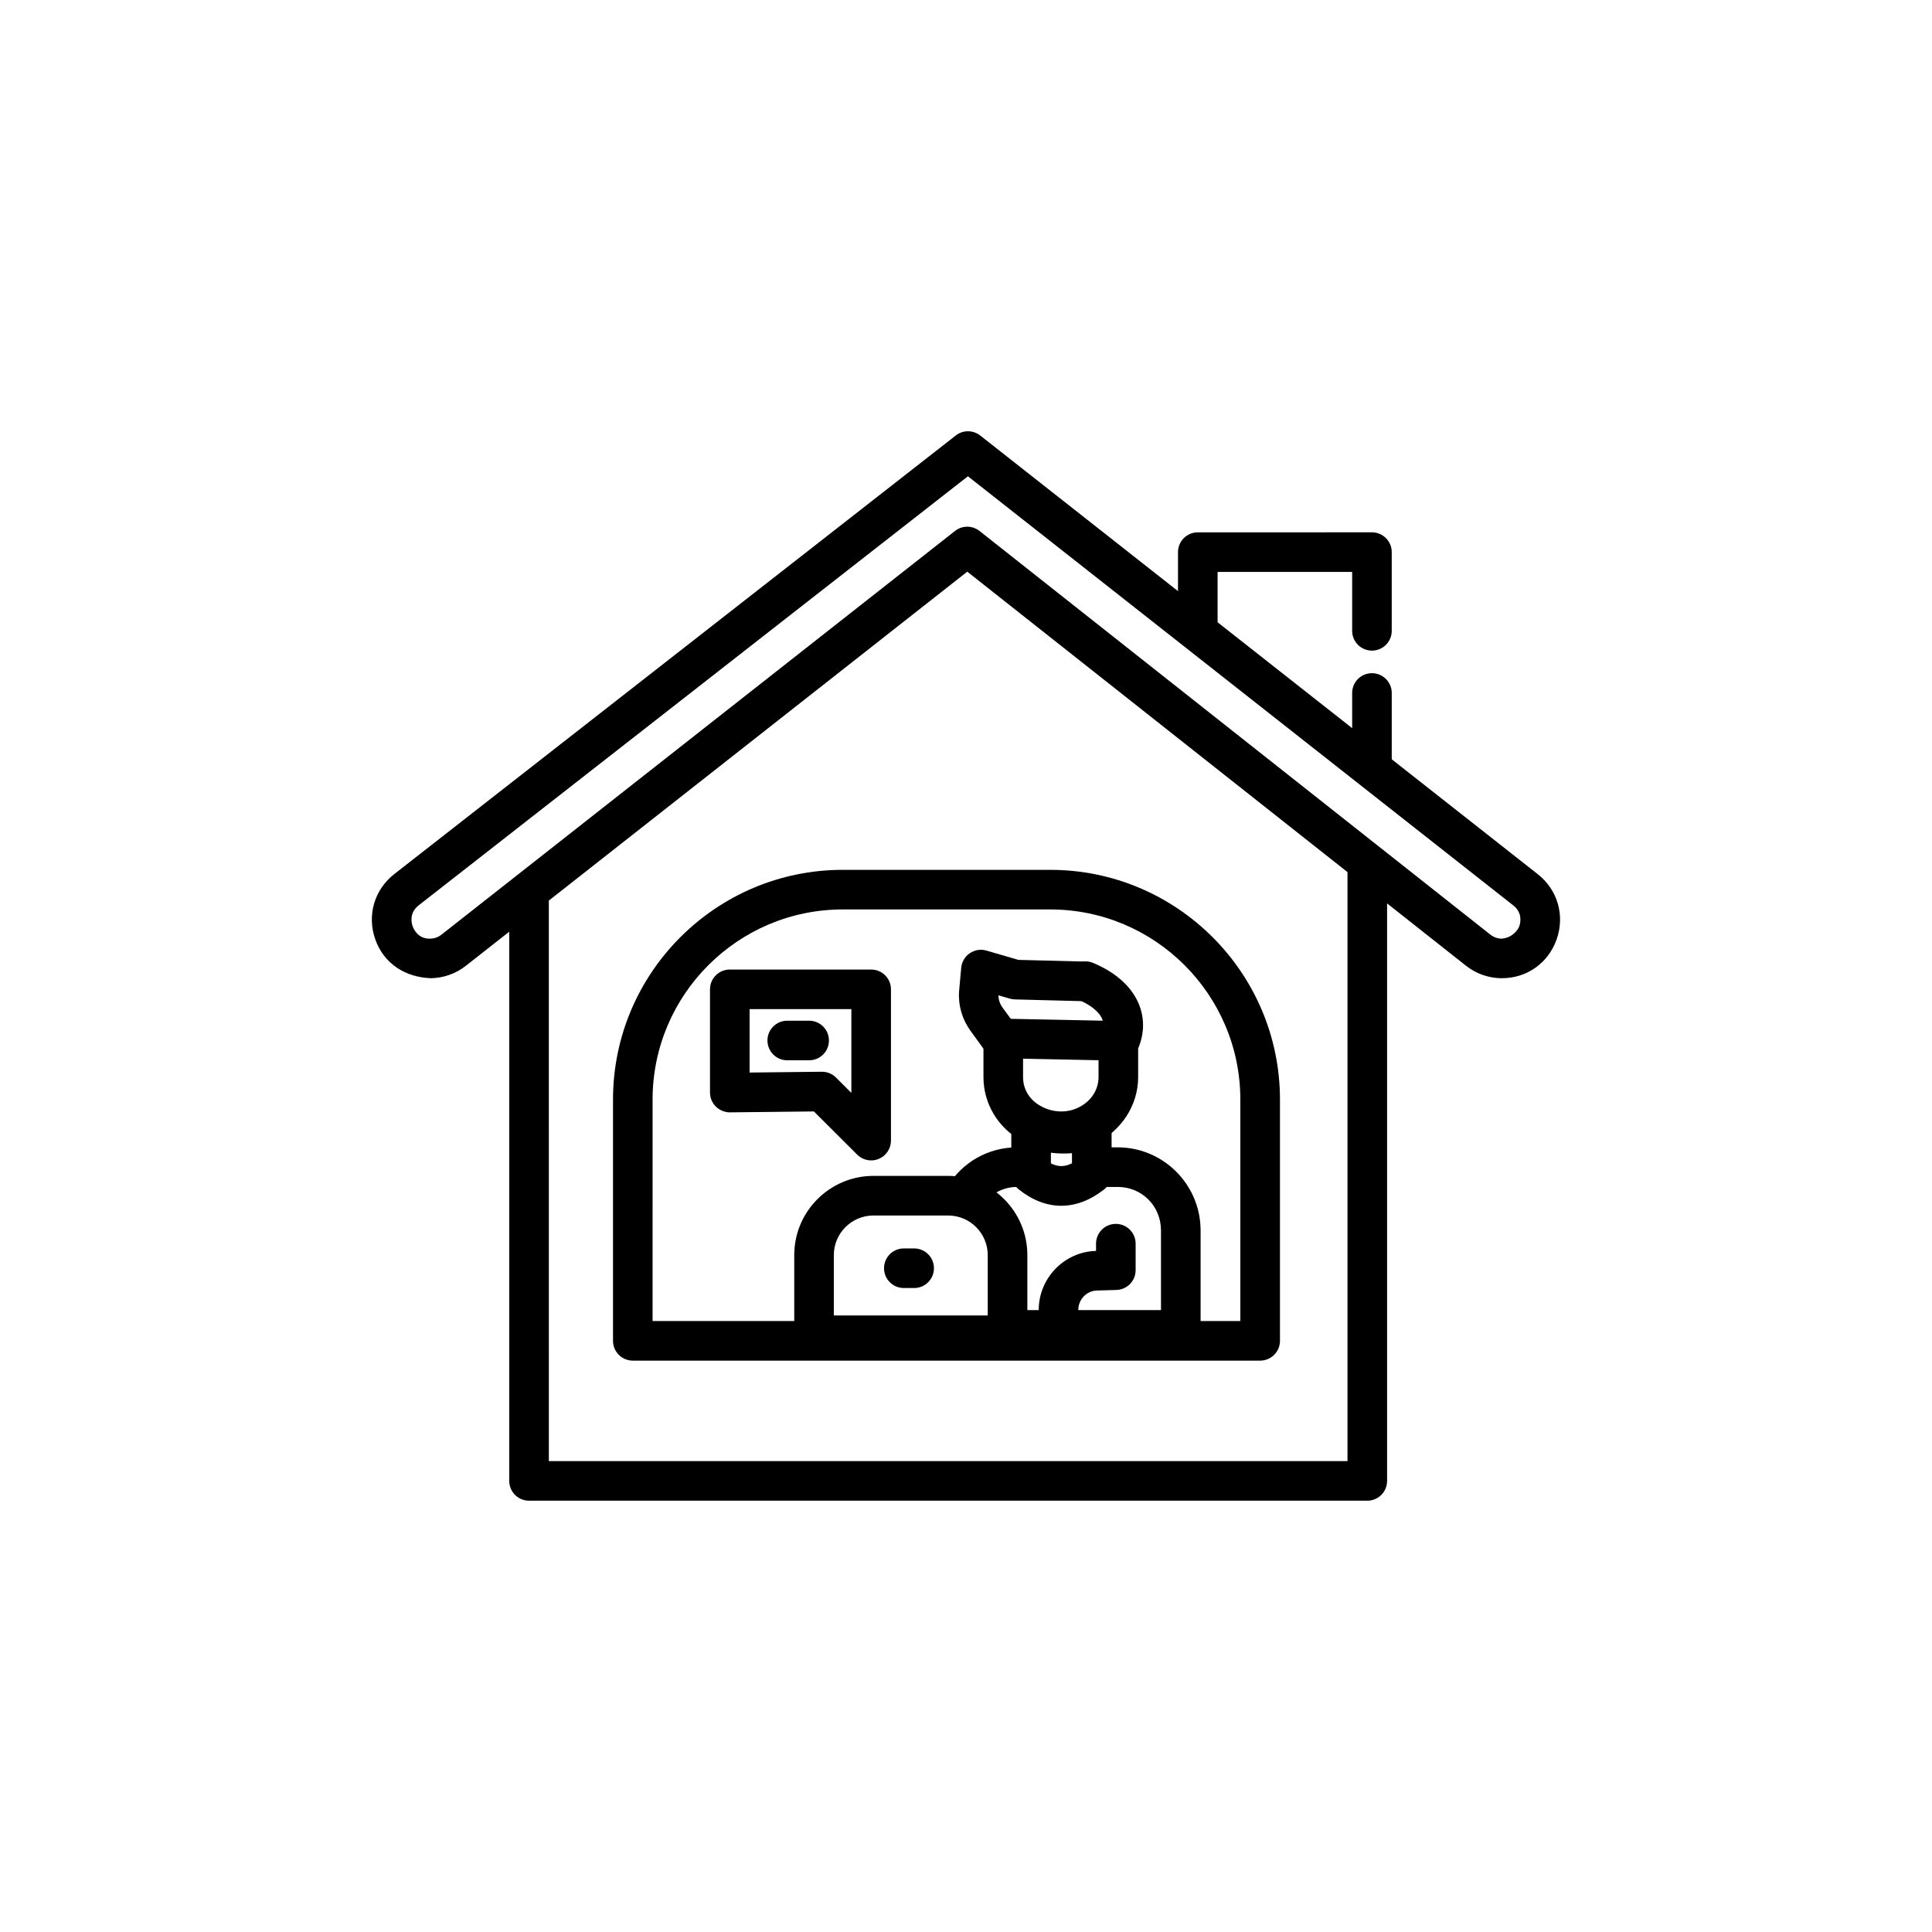
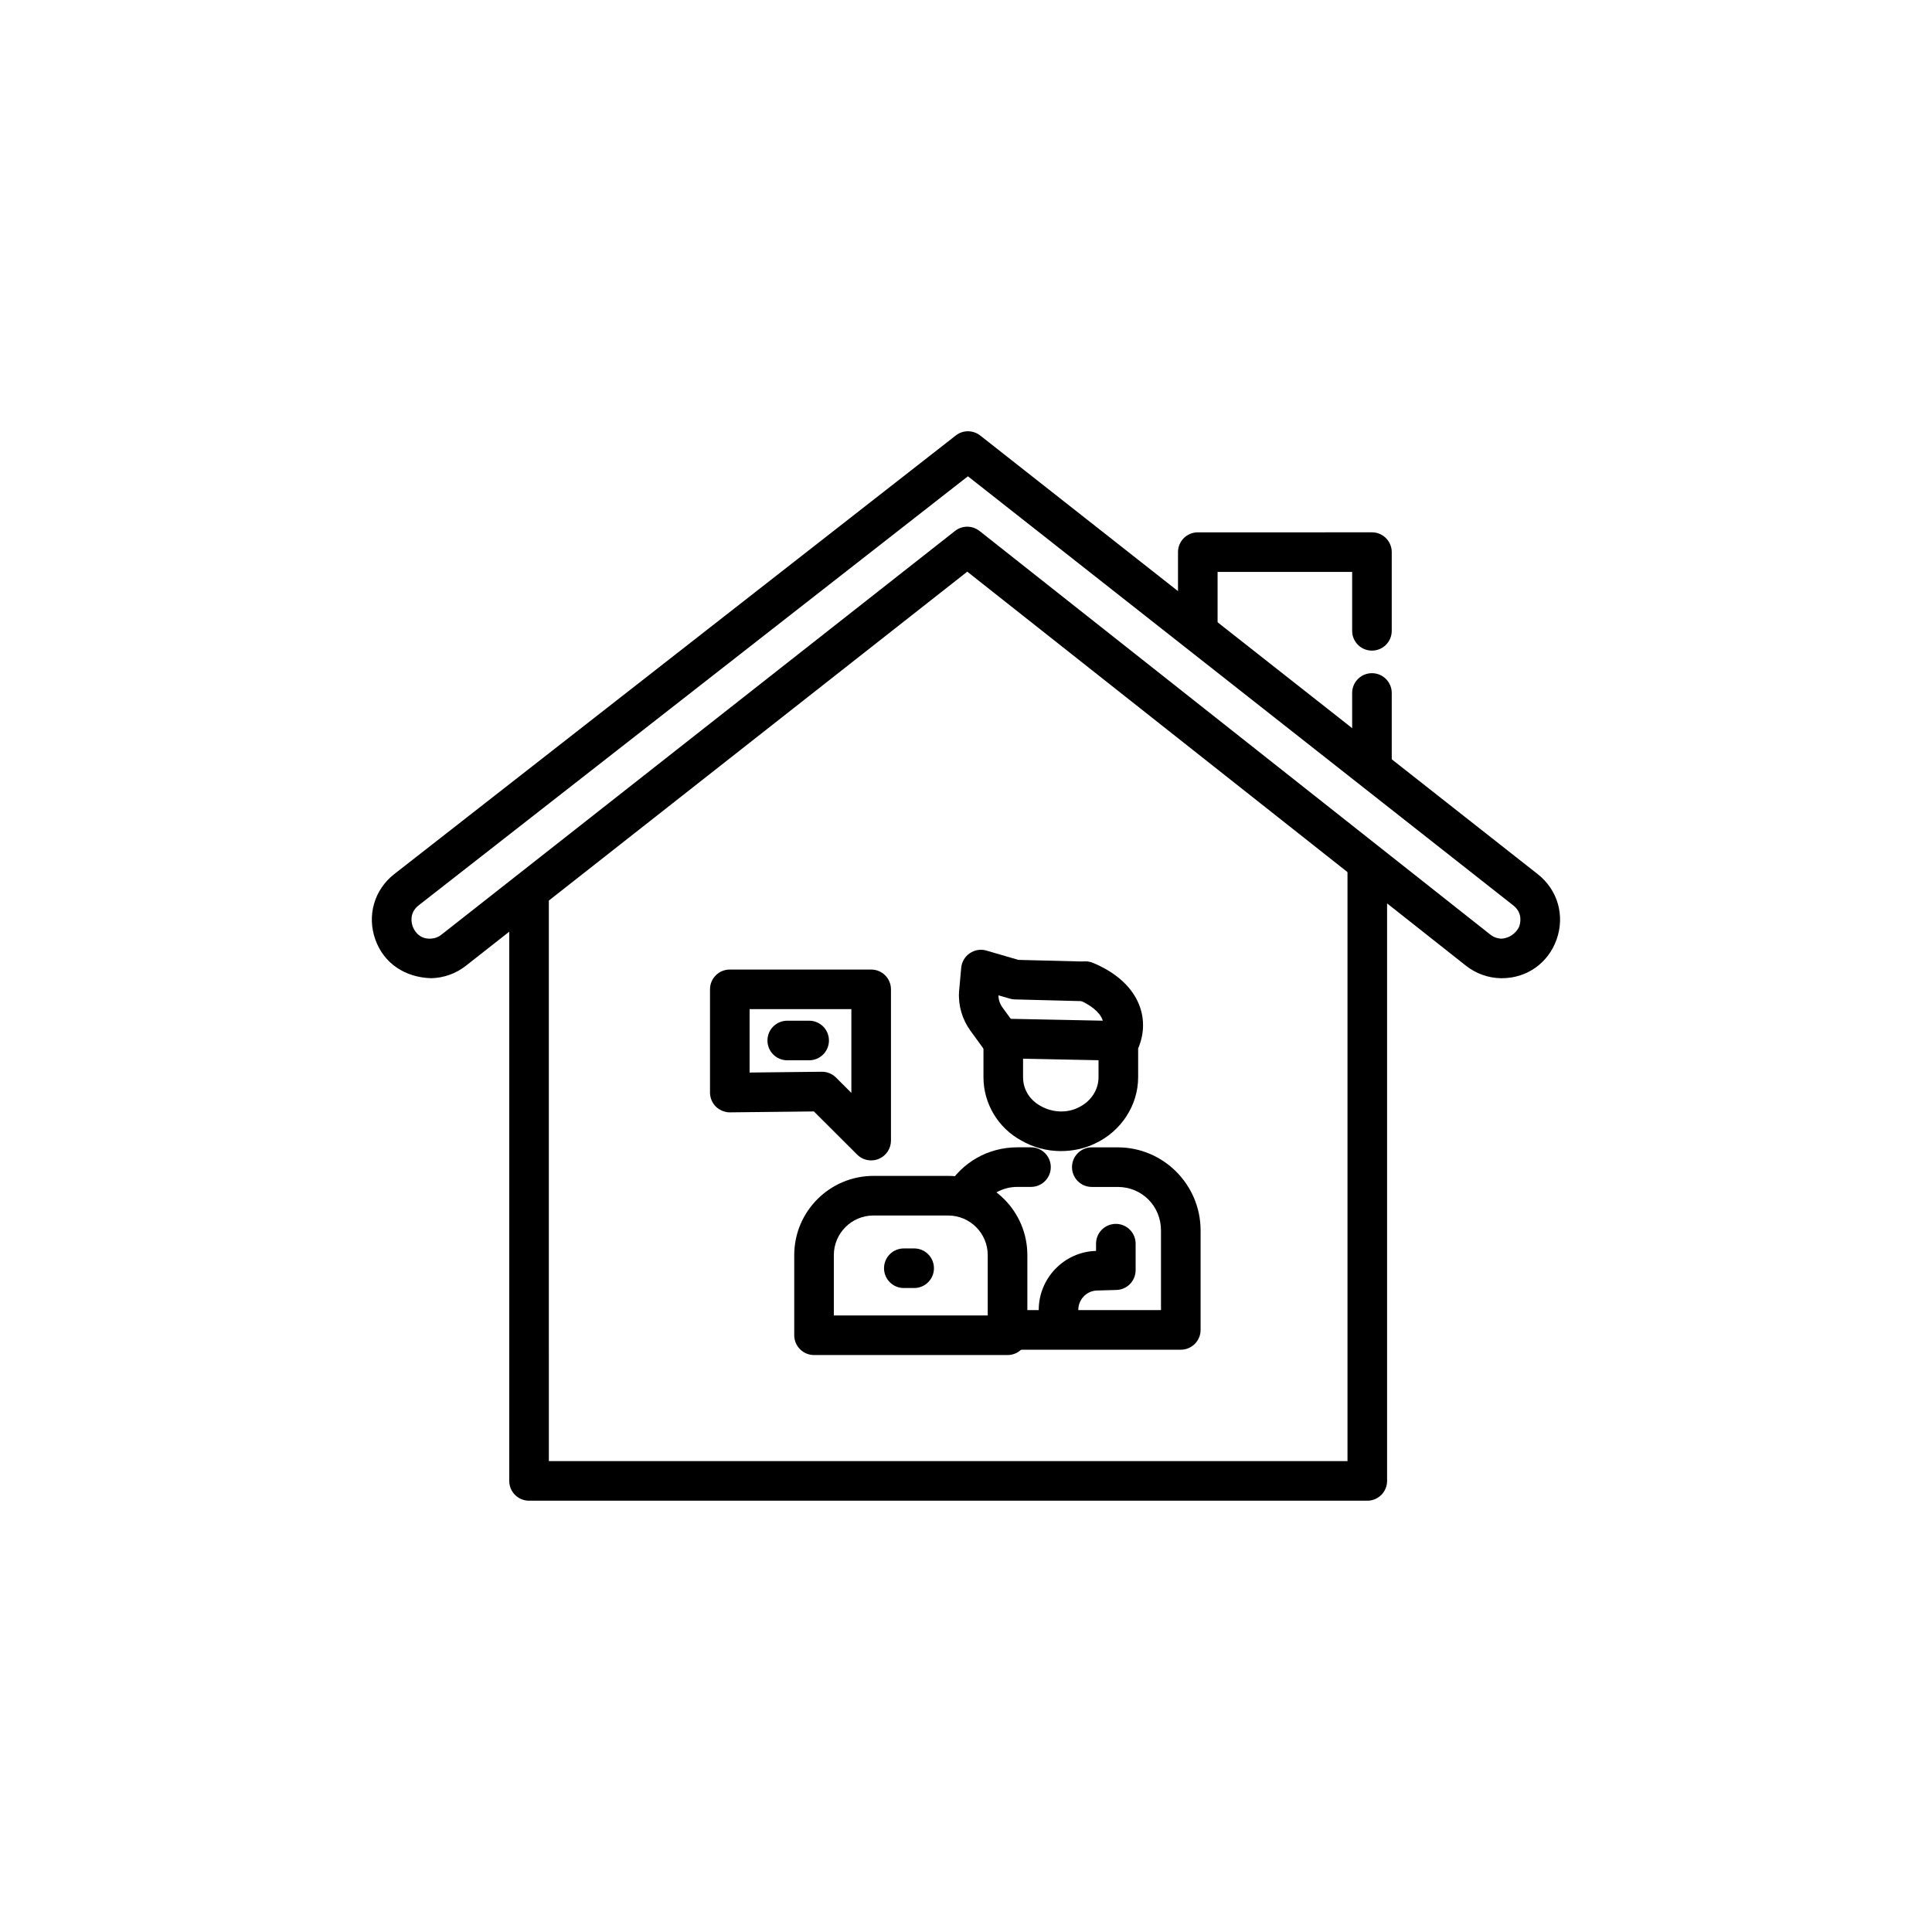
<svg xmlns="http://www.w3.org/2000/svg" fill="#000000" width="800px" height="800px" version="1.1" viewBox="144 144 512 512">
  <g>
    <path d="m425.16 449.05c-3.723 0-7.359-0.973-10.516-2.812-6.121-3.301-10.016-9.758-10.016-16.77v-8.785c0-2.902 2.348-5.246 5.246-5.246 2.902 0 5.246 2.348 5.246 5.246v8.785c0 3.199 1.73 6.043 4.644 7.617 3.188 1.844 7.043 1.867 9.871 0.496 3.414-1.582 5.484-4.68 5.484-8.113v-8.785c0-0.836 0.195-1.656 0.586-2.398 0.758-1.477 0.902-2.797 0.461-4.039-0.727-1.992-3.035-3.906-6.508-5.375-2.664-1.133-3.914-4.211-2.777-6.883 1.129-2.672 4.234-3.91 6.879-2.781 7.922 3.363 11.051 8.094 12.27 11.465 1.312 3.617 1.168 7.457-0.41 11.172v7.625c0 7.453-4.5 14.355-11.469 17.594-2.648 1.285-5.785 1.988-8.992 1.988z" />
    <path d="m506.35 541.7h-222.15c-2.902 0-5.246-2.348-5.246-5.246v-154.66c0-2.902 2.348-5.246 5.246-5.246 2.902 0 5.246 2.348 5.246 5.246l0.004 149.41h211.65v-157.24c0-2.902 2.348-5.246 5.246-5.246 2.902 0 5.246 2.348 5.246 5.246v162.49c0.004 2.902-2.344 5.25-5.246 5.25z" />
    <path d="m542.05 403.24h-0.316c-3.34-0.062-6.621-1.242-9.246-3.32l-132.15-104.42-132.86 104.43c-2.602 2.066-5.883 3.242-9.234 3.305-6.879-0.215-12.504-3.891-14.77-10.23-2.266-6.359-0.316-13.168 4.981-17.34l148.84-116.26c1.887-1.492 4.57-1.48 6.477 0.012l147.75 116.25c5.301 4.172 7.246 10.977 4.981 17.34-2.234 6.242-7.883 10.227-14.461 10.227zm-141.54-133.02-145.58 113.72c-2.574 2.023-1.855 4.762-1.566 5.551 0.277 0.777 1.484 3.402 4.684 3.258 1.066-0.02 2.102-0.391 2.93-1.047l136.12-107c1.887-1.496 4.582-1.496 6.488 0.012l135.4 106.99c0.012 0 0.012 0 0.012 0.004 0.832 0.656 1.867 1.023 2.922 1.047 2.941-0.191 4.43-2.481 4.695-3.258 0.285-0.789 1.004-3.527-1.59-5.562z" />
    <path d="m399.48 466.58c-0.914 0-1.836-0.234-2.676-0.734-2.492-1.48-3.32-4.699-1.836-7.191 3.938-6.641 10.906-10.605 18.656-10.605h3.598c2.902 0 5.246 2.348 5.246 5.246 0 2.902-2.348 5.246-5.246 5.246h-3.598c-3.996 0-7.606 2.039-9.637 5.457-0.969 1.664-2.723 2.582-4.508 2.582z" />
    <path d="m456.92 501.69h-45.949c-2.902 0-5.246-2.348-5.246-5.246 0-2.902 2.348-5.246 5.246-5.246h40.703v-21.109c0-6.469-5.043-11.535-11.469-11.535h-6.867c-2.902 0-5.246-2.348-5.246-5.246 0-2.902 2.348-5.246 5.246-5.246h6.867c12.117 0 21.965 9.887 21.965 22.031v26.359c-0.004 2.891-2.352 5.238-5.25 5.238z" />
-     <path d="m425.25 463.54c-3.832 0-7.648-1.445-11.273-4.336-1.242-0.996-1.969-2.508-1.969-4.102l-0.004-12.551c0-1.805 0.934-3.484 2.461-4.445 1.539-0.953 3.453-1.051 5.062-0.285 3.504 1.695 8.445 1.785 11.84 0.406 1.621-0.637 3.465-0.457 4.898 0.52 1.445 0.973 2.316 2.609 2.316 4.352v12.008c0 1.613-0.738 3.137-2.008 4.129-3.668 2.867-7.504 4.305-11.324 4.305zm-2.75-11.23c1.895 0.965 3.648 0.957 5.586-0.027v-2.672c-1.844 0.148-3.75 0.113-5.586-0.129z" />
    <path d="m424.56 500.19c-2.871 0-5.219-2.312-5.246-5.191l-0.039-3.731c-0.07-8.457 6.703-15.52 15.117-15.758h0.07v-1.922c0-2.902 2.348-5.246 5.246-5.246 2.902 0 5.246 2.348 5.246 5.246v7.019c0 2.84-2.254 5.164-5.094 5.246l-5.176 0.148c-2.738 0.078-4.941 2.387-4.922 5.16l0.039 3.723c0.031 2.894-2.297 5.273-5.188 5.305h-0.055z" />
    <path d="m409.23 424.56c-1.621 0-3.219-0.75-4.242-2.164l-3.793-5.211c-2.195-3.019-3.269-6.691-3.043-10.352l0.574-6.352c0.145-1.559 0.973-2.977 2.266-3.859 1.293-0.883 2.91-1.164 4.43-0.703l8.465 2.461 17.621 0.449c2.902 0.078 5.188 2.484 5.113 5.383-0.074 2.898-2.516 5.137-5.383 5.117l-18.297-0.473c-0.449-0.016-0.902-0.082-1.332-0.211l-3.004-0.871c-0.02 1.062 0.34 2.223 1.078 3.242l3.793 5.207c1.703 2.344 1.188 5.621-1.16 7.328-0.934 0.68-2.012 1.008-3.086 1.008z" />
    <path d="m437.59 425.02h-0.102l-26.949-0.547c-2.902-0.062-5.207-2.453-5.144-5.356 0.062-2.891 2.051-5.223 5.352-5.141l26.949 0.547c2.902 0.062 5.207 2.453 5.144 5.356-0.062 2.859-2.398 5.141-5.25 5.141z" />
-     <path d="m477.95 504.58h-166.25c-2.902 0-5.246-2.348-5.246-5.246v-63.941c0-33.57 27.305-60.875 60.875-60.875h55c33.57 0 60.875 27.305 60.875 60.875v63.941c0 2.898-2.348 5.246-5.25 5.246zm-161.01-10.496h155.76v-58.691c0-27.777-22.602-50.379-50.379-50.379h-55c-27.777 0-50.379 22.602-50.379 50.379z" />
    <path d="m507.58 352.59c-2.902 0-5.246-2.348-5.246-5.246v-19.695c0-2.902 2.348-5.246 5.246-5.246 2.902 0 5.246 2.348 5.246 5.246v19.695c0.004 2.898-2.344 5.246-5.246 5.246z" />
    <path d="m507.58 316.42c-2.902 0-5.246-2.348-5.246-5.246v-15.602h-35.66v13.672c0 2.902-2.348 5.246-5.246 5.246-2.902 0-5.246-2.348-5.246-5.246v-18.922c0-2.902 2.348-5.246 5.246-5.246l46.152-0.004c2.902 0 5.246 2.348 5.246 5.246v20.848c0.004 2.906-2.344 5.254-5.246 5.254z" />
    <path d="m411.01 503.1h-51.281c-2.902 0-5.246-2.348-5.246-5.246v-21.238c0-11.578 9.418-20.992 20.992-20.992h19.793c11.574 0 20.992 9.414 20.992 20.992v21.238c-0.004 2.898-2.352 5.246-5.25 5.246zm-46.035-10.496h40.785v-15.988c0-5.785-4.703-10.496-10.496-10.496h-19.793c-5.793 0-10.496 4.711-10.496 10.496z" />
    <path d="m386.26 485.34h-2.738c-2.902 0-5.246-2.348-5.246-5.246 0-2.902 2.348-5.246 5.246-5.246h2.738c2.902 0 5.246 2.348 5.246 5.246 0.004 2.898-2.344 5.246-5.246 5.246z" />
    <path d="m374.87 451.52c-1.363 0-2.707-0.531-3.711-1.531l-11.469-11.445-22.223 0.242c-1.199 0.047-2.758-0.531-3.75-1.516-0.996-0.984-1.559-2.328-1.559-3.731v-27.352c0-2.902 2.348-5.246 5.246-5.246h37.465c2.902 0 5.246 2.348 5.246 5.246v40.086c0 2.121-1.281 4.035-3.238 4.848-0.645 0.266-1.332 0.398-2.008 0.398zm-13.039-23.496c1.383 0 2.727 0.547 3.711 1.531l4.078 4.074v-22.195h-26.969v16.801l19.117-0.211h0.062z" />
    <path d="m358.43 424.99h-5.801c-2.902 0-5.246-2.348-5.246-5.246 0-2.902 2.348-5.246 5.246-5.246h5.801c2.902 0 5.246 2.348 5.246 5.246 0 2.902-2.348 5.246-5.246 5.246z" />
  </g>
</svg>